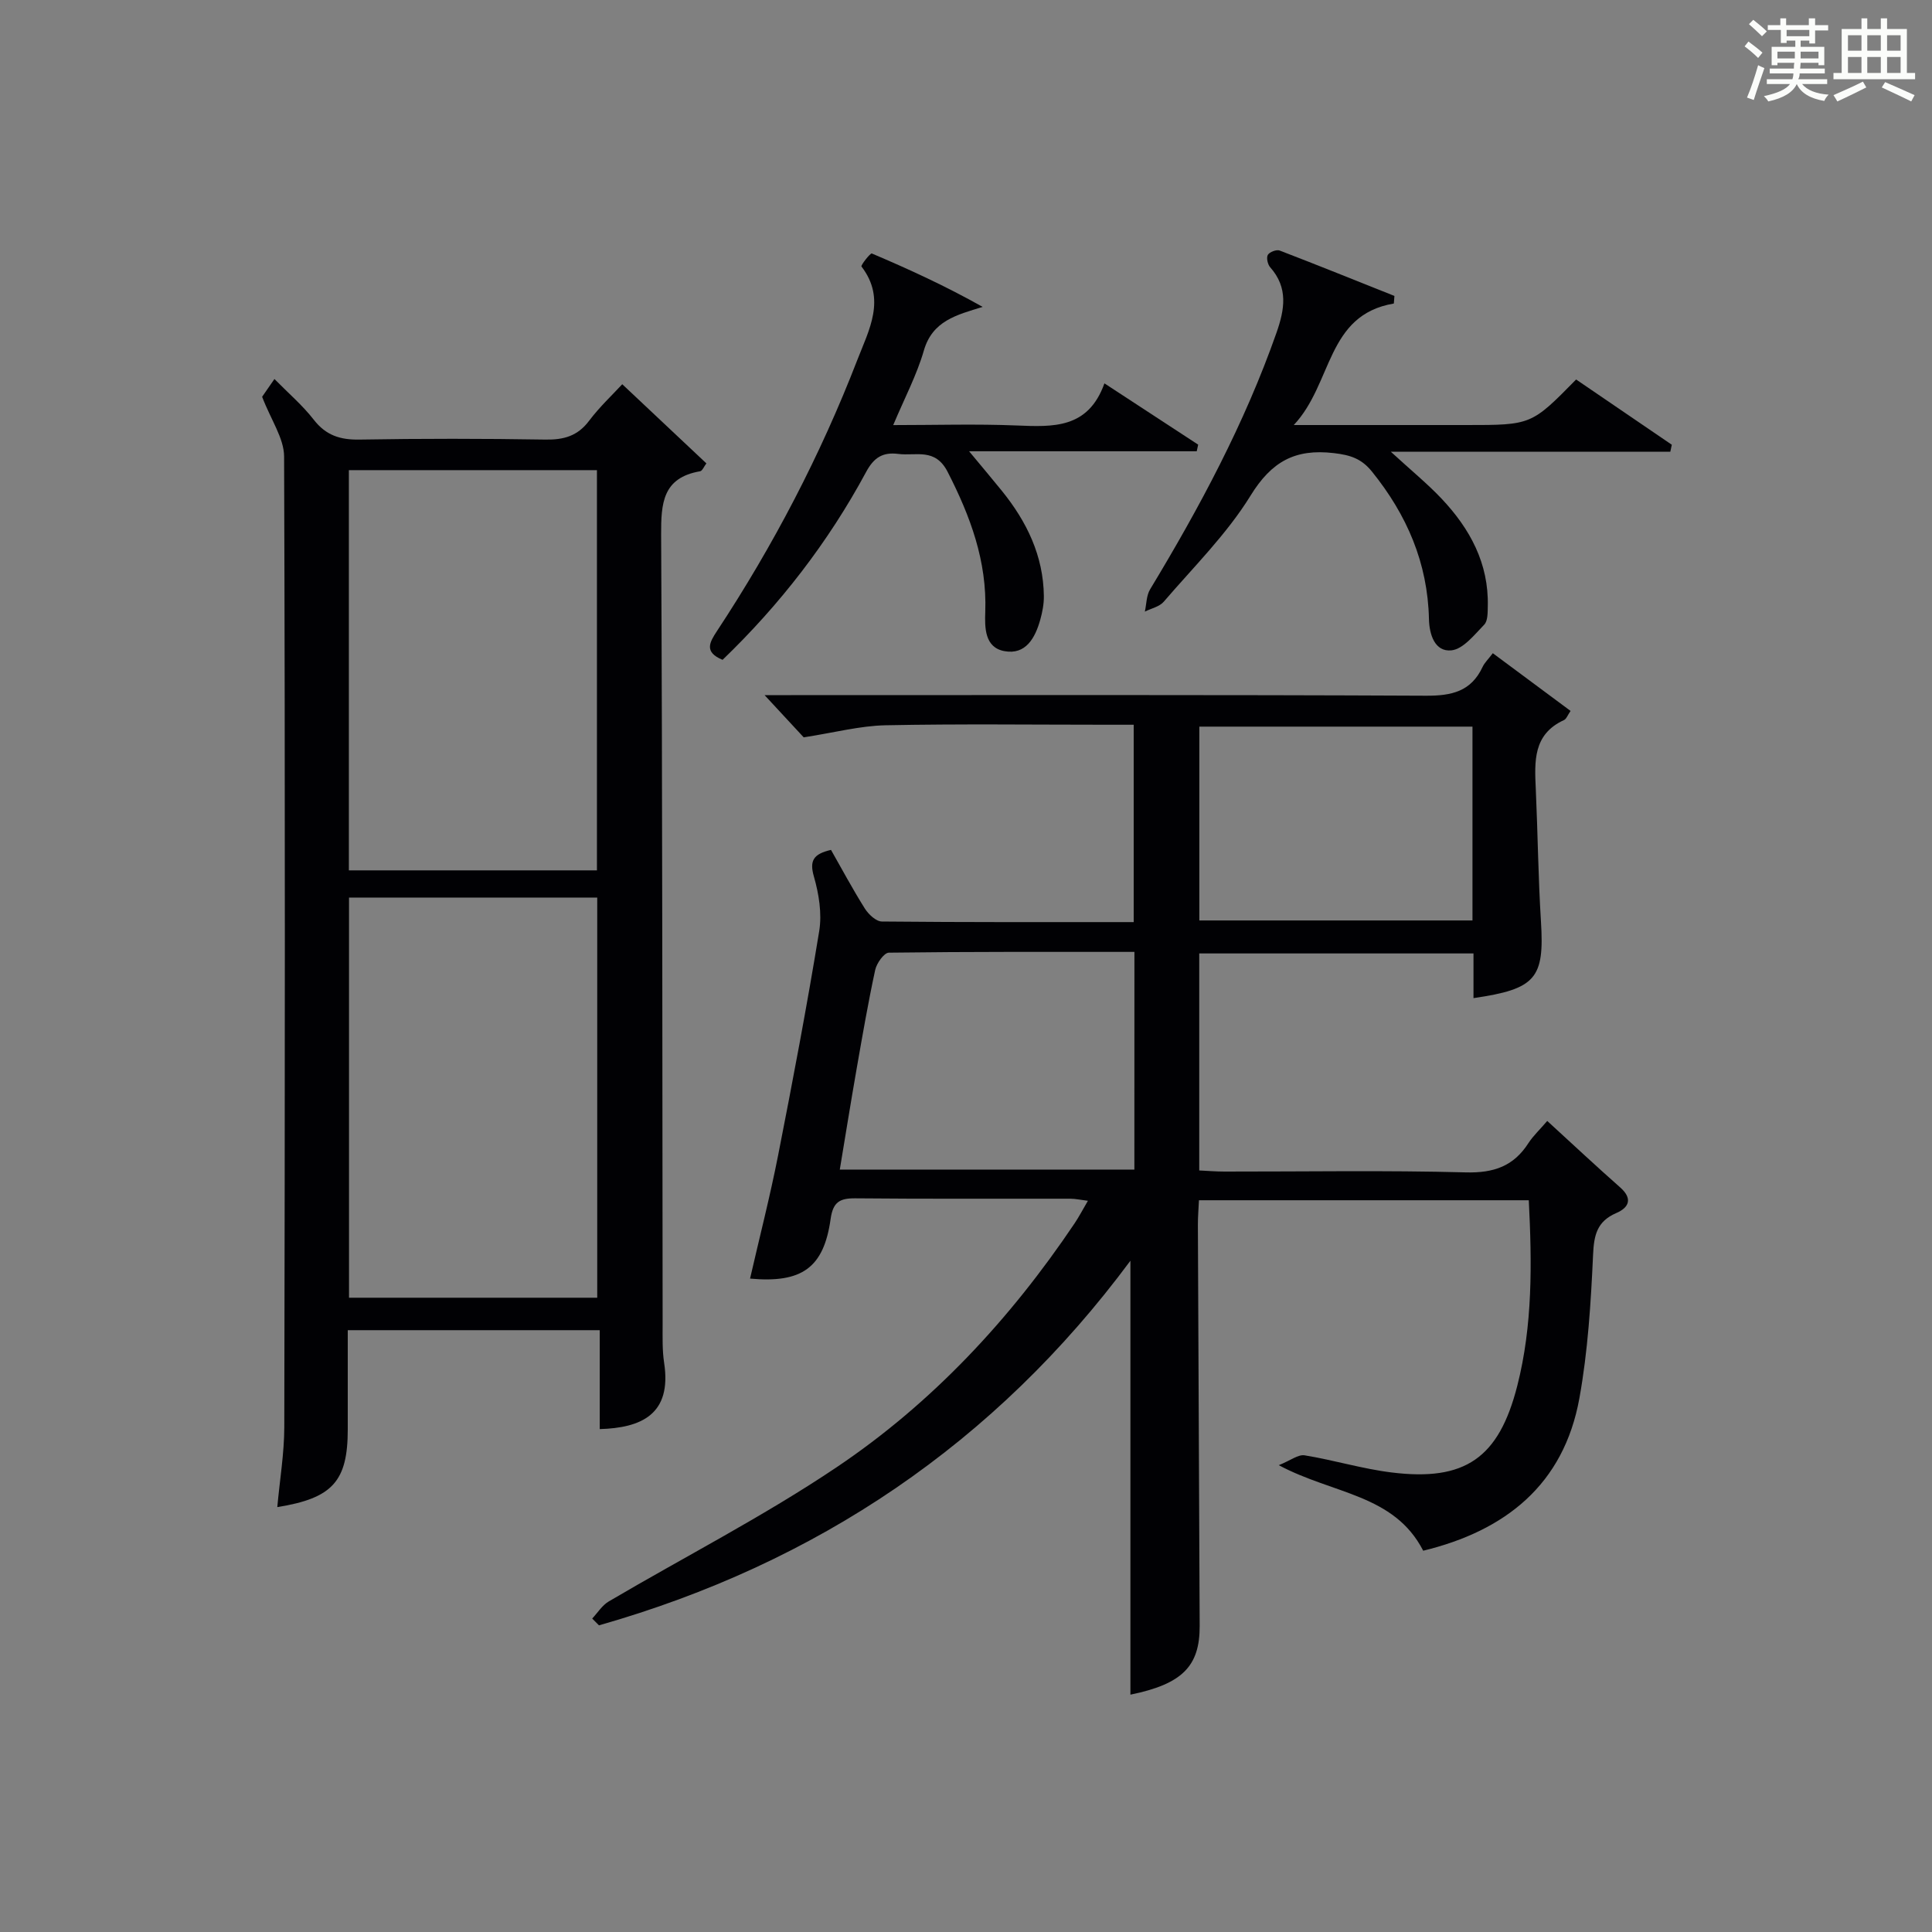
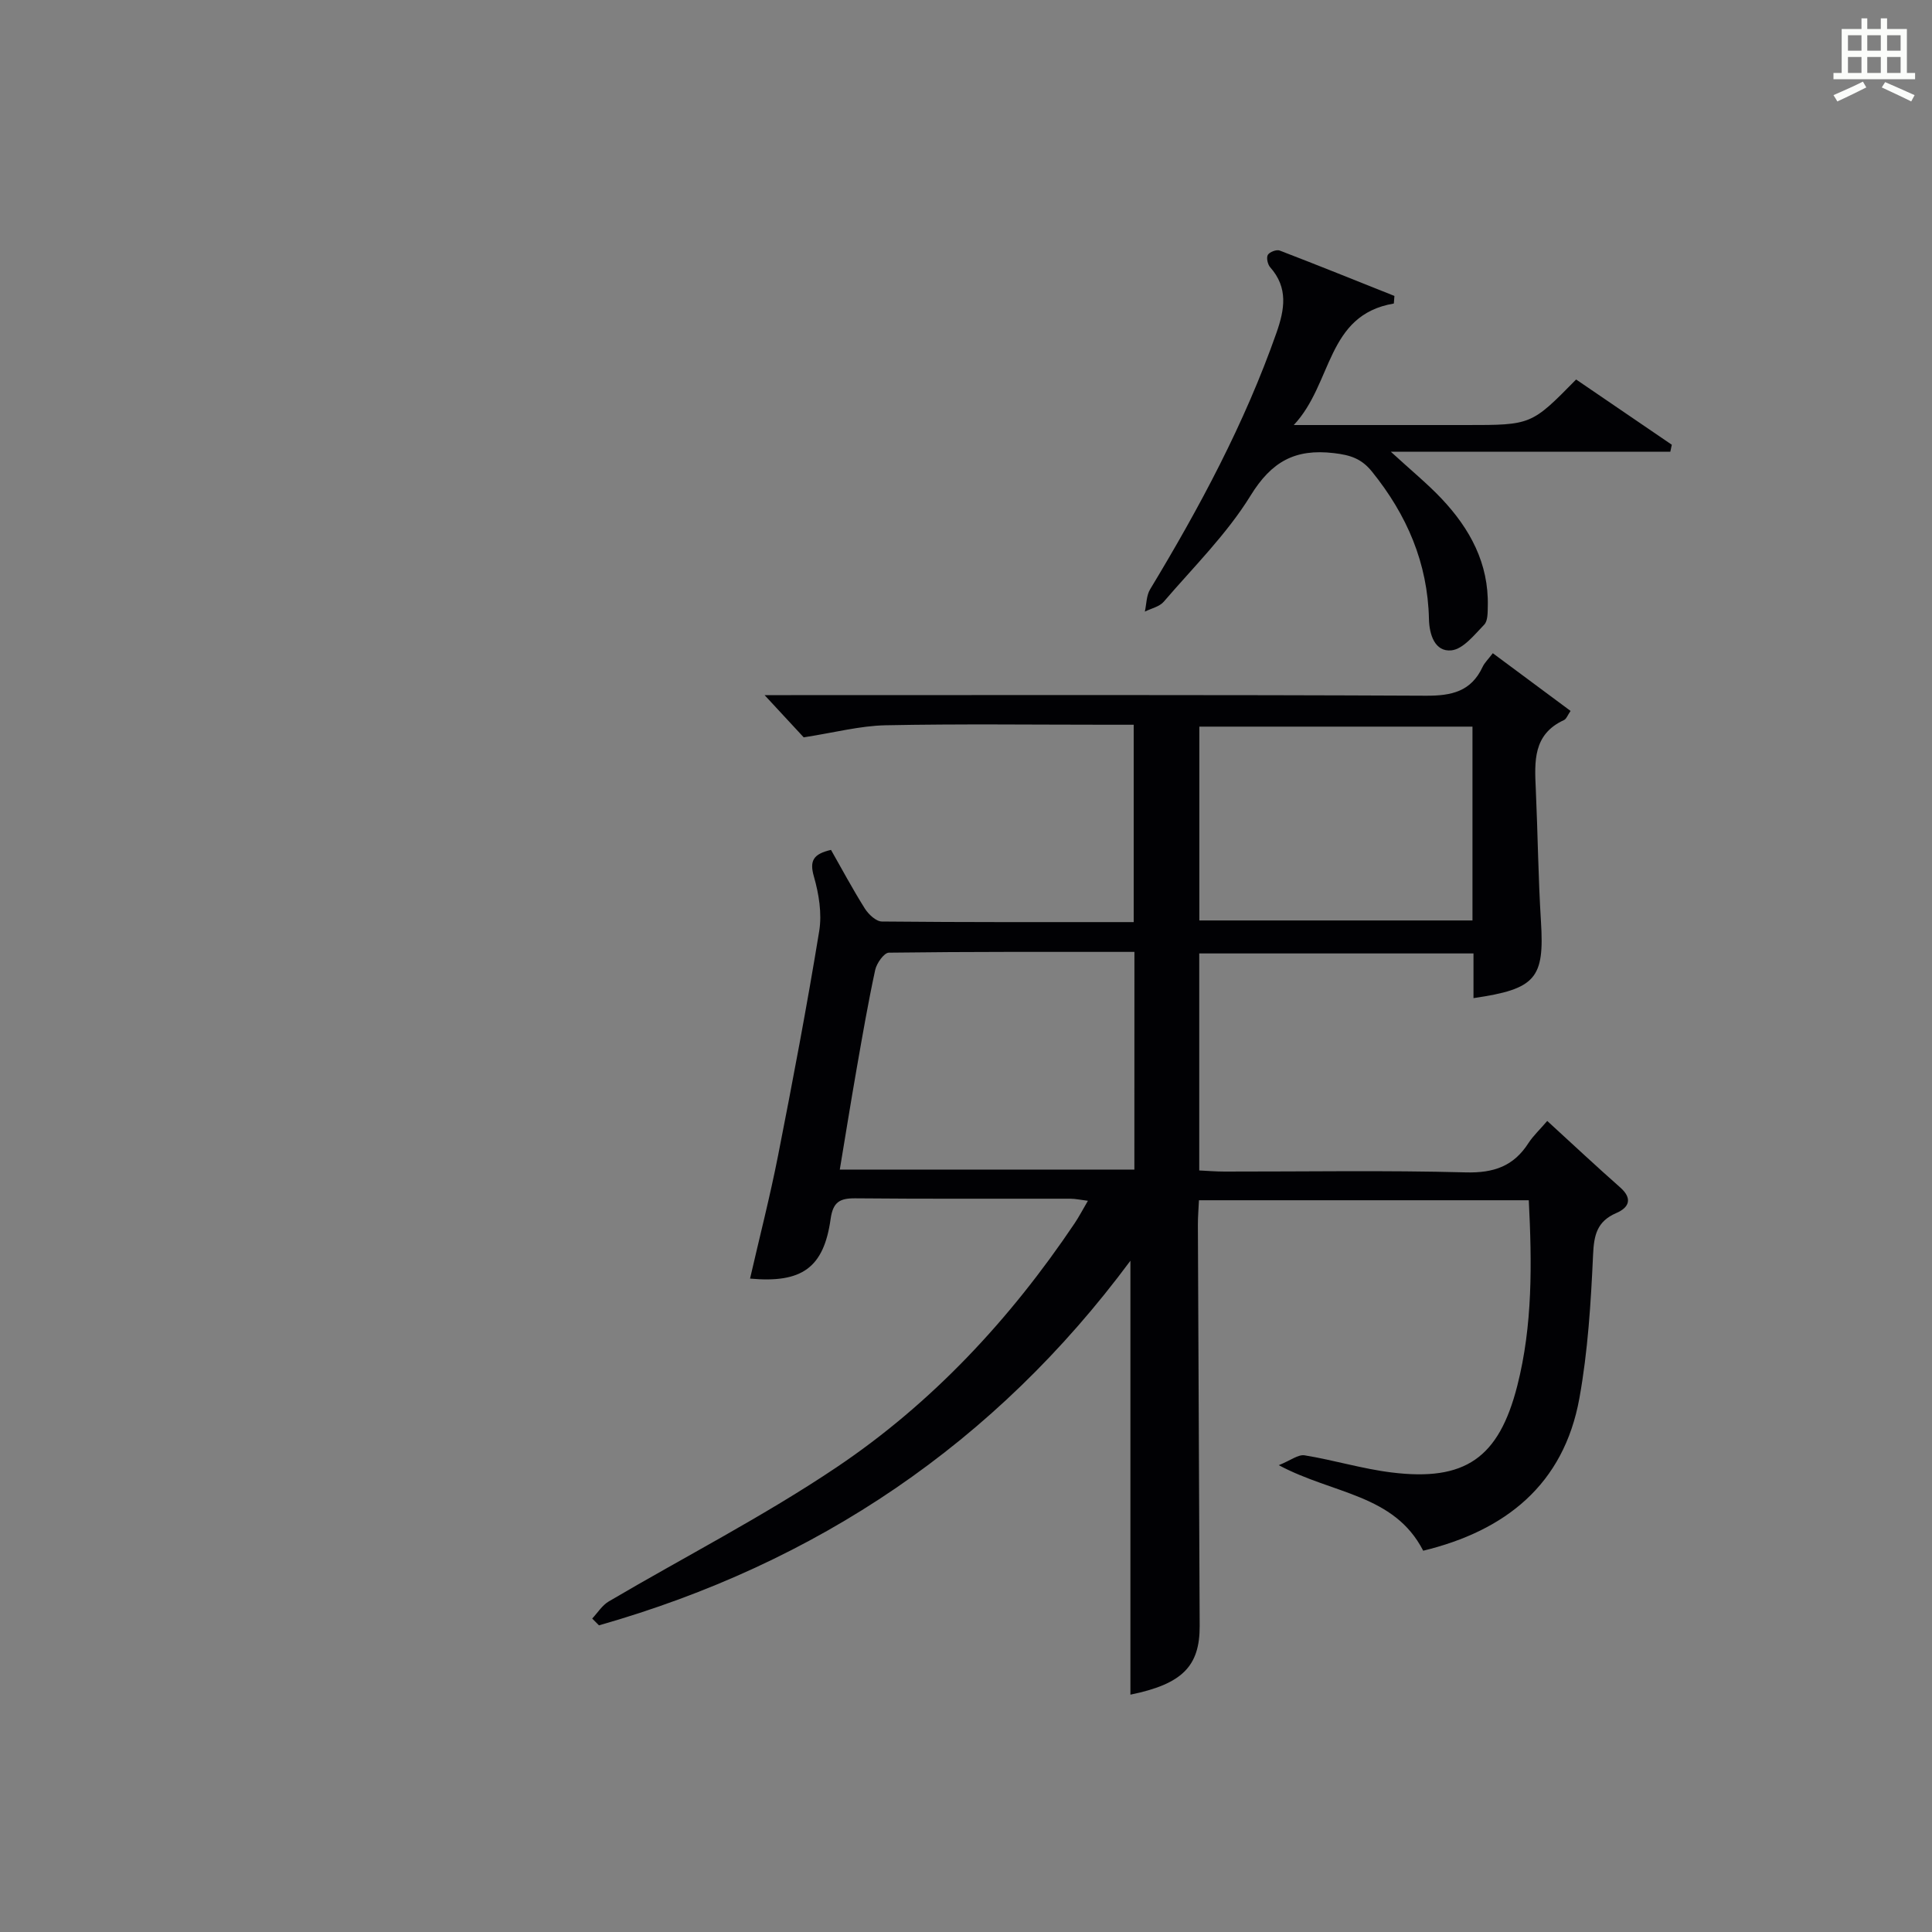
<svg xmlns="http://www.w3.org/2000/svg" version="1.1" id="漢_ZDIC_典" x="0px" y="0px" viewBox="0 0 400 400" style="enable-background:new 0 0 400 400;" xml:space="preserve">
  <rect x="0" y="0" width="400" height="400" fill="#808080" stroke="none" />
  <style type="text/css">
	.st1{fill:#010104;}
	.st0{fill:#fbfcfa;}
</style>
  <g>
-     <path class="st0" d="M361.2,9.6l0.8-1c0.9,0.7,1.9,1.4,2.9,2.3L364,12C363,11,362,10.2,361.2,9.6z M361.7,20.2   c0.9-2.1,1.6-4.3,2.3-6.7c0.4,0.2,0.8,0.4,1.3,0.6c-0.7,2.1-1.5,4.3-2.2,6.6L361.7,20.2z M362.1,5l0.9-0.9c1,0.8,2,1.6,2.8,2.4   l-1,1C363.9,6.6,363,5.8,362.1,5z M374.6,3.8h1.2v1.4h2.7v1.1h-2.7v2.7h-1.2V8.4h-1.8v1.3h4.9v3.8h-1.2v-0.5h-3.7   c0,0.4-0.1,0.9-0.1,1.2h5.1v1h-5.2c0,0.5-0.1,0.9-0.3,1.2h6v1h-5.2c1.1,1.3,2.9,2,5.5,2.2c-0.4,0.4-0.7,0.8-0.9,1.3   c-2.9-0.5-4.8-1.6-5.7-3.5H372c-0.8,1.7-2.7,2.9-5.9,3.6c-0.2-0.4-0.6-0.8-0.9-1.1c2.8-0.6,4.6-1.4,5.4-2.5h-4.8v-1h5.3   c0.1-0.3,0.2-0.7,0.2-1.2h-4.9v-1h5c0-0.4,0-0.8,0.1-1.2H368v0.5h-1.2V9.7h4.9V8.4h-1.8v0.5h-1.2V6.2H366V5.2h2.6V3.8h1.2v1.4h4.7   V3.8z M368,12.1h3.6c0-0.4,0-0.9,0-1.4H368V12.1z M369.9,7.5h4.7V6.2h-4.7V7.5z M376.5,10.7h-3.7c0,0.5,0,1,0,1.4h3.7V10.7z" />
    <path class="st0" d="M385.3,3.8h1.3V6h2.8V3.8h1.3V6h4.1v9.1h1.7v1.3h-16.9v-1.3h1.7V6h4.1V3.8z M385.7,16.9l0.7,1.2   c-1.8,0.9-3.8,1.9-6,2.9c-0.2-0.4-0.5-0.8-0.8-1.3C381.9,18.7,383.9,17.8,385.7,16.9z M382.6,10.5h2.8V7.3h-2.8V10.5z M382.6,15.1   h2.8v-3.3h-2.8V15.1z M386.6,10.5h2.8V7.3h-2.8V10.5z M386.6,15.1h2.8v-3.3h-2.8V15.1z M390.3,17c2.1,0.9,4.1,1.8,6.1,2.7l-0.7,1.3   c-2.2-1.1-4.2-2-6.1-2.9L390.3,17z M393.5,7.3h-2.8v3.2h2.8V7.3z M390.7,15.1h2.8v-3.3h-2.8V15.1z" />
    <path class="st1" d="M320.34,232.08c5.26,4.81,10.11,9.36,15.1,13.76c2.66,2.35,1.8,4.19-0.81,5.31c-3.97,1.72-4.62,4.52-4.8,8.61   c-0.45,9.93-1.07,19.95-2.83,29.71c-3.25,17.96-15.36,27.46-32.34,31.59c-6.03-11.73-18.69-11.7-29.9-17.71   c2.44-0.98,4.02-2.26,5.35-2.04c6.04,0.98,11.97,2.81,18.03,3.55c15.19,1.87,22.18-2.97,26-17.96c3.19-12.52,3.04-25.29,2.38-38.4   c-22.86,0-45.27,0-68.29,0c-0.07,1.65-0.23,3.4-0.22,5.14c0.11,27.66,0.25,55.31,0.37,82.97c0.04,8.43-3.68,12.07-14.34,14.25   c0-29.86,0-59.78,0-89.84c-27.96,37.73-64.92,62.65-110.03,75.49c-0.47-0.47-0.93-0.94-1.4-1.41c1.13-1.2,2.06-2.74,3.43-3.54   c15.74-9.27,32.08-17.63,47.2-27.8c19.78-13.3,35.9-30.63,49.23-50.46c0.91-1.35,1.66-2.8,2.77-4.69c-1.54-0.19-2.6-0.43-3.66-0.43   c-14.83-0.02-29.66,0.06-44.49-0.08c-3.24-0.03-4.63,0.77-5.12,4.28c-1.42,10.13-5.97,13.32-16.68,12.34   c1.95-8.5,4.12-16.93,5.8-25.47c3.04-15.46,5.98-30.94,8.52-46.49c0.59-3.63-0.07-7.69-1.1-11.28c-0.95-3.3-0.11-4.67,3.54-5.52   c2.23,3.92,4.48,8.13,7.01,12.15c0.76,1.2,2.32,2.67,3.53,2.68c17.28,0.17,34.57,0.12,52.13,0.12c0-13.71,0-26.96,0-40.86   c-1.85,0-3.62,0-5.39,0c-15.33,0-30.66-0.2-45.99,0.11c-5.29,0.11-10.55,1.51-16.94,2.5c-1.8-1.94-4.78-5.16-8.1-8.74   c1.93,0,3.68,0,5.44,0c43.82,0,87.65-0.09,131.47,0.12c5.34,0.03,9.37-0.87,11.75-5.97c0.4-0.86,1.15-1.56,2.11-2.83   c5.44,4.04,10.71,7.95,16.1,11.95c-0.61,0.87-0.86,1.66-1.36,1.89c-6.46,2.96-6.1,8.6-5.84,14.31c0.41,9.14,0.5,18.29,1.07,27.41   c0.73,11.75-1.03,13.97-13.97,15.85c0-2.99,0-5.94,0-9.25c-19.05,0-37.76,0-56.78,0c0,14.83,0,29.59,0,44.93   c1.7,0.08,3.45,0.23,5.21,0.23c16.66,0.02,33.33-0.28,49.98,0.17c5.78,0.15,9.91-1.27,12.99-6.1   C317.45,235.14,318.81,233.87,320.34,232.08z M234.87,197.08c-17.27,0-34.06-0.06-50.84,0.16c-0.99,0.01-2.53,2.19-2.83,3.57   c-1.47,6.8-2.65,13.66-3.85,20.51c-1.21,6.92-2.32,13.86-3.48,20.83c20.83,0,40.86,0,60.99,0   C234.87,227.07,234.87,212.44,234.87,197.08z M304.86,150.44c-19.19,0-37.89,0-56.55,0c0,13.61,0,26.86,0,40.13   c19.02,0,37.72,0,56.55,0C304.86,177.07,304.86,163.94,304.86,150.44z" />
-     <path class="st1" d="M54.27,82.15c0.39-0.56,1.3-1.87,2.55-3.68c2.91,2.96,5.84,5.46,8.15,8.44c2.53,3.25,5.49,4.17,9.47,4.1   c12.82-0.22,25.66-0.21,38.48,0c3.79,0.06,6.66-0.72,9.03-3.87c2.19-2.91,4.89-5.43,6.88-7.59c6.09,5.73,11.68,10.99,17.42,16.39   c-0.52,0.68-0.84,1.55-1.3,1.63c-7.77,1.34-8.1,6.62-8.07,13.18c0.28,54.47,0.24,108.95,0.31,163.42c0,2.66-0.09,5.36,0.31,7.98   c1.64,10.72-4.77,13.48-13.33,13.73c0-6.71,0-13.44,0-20.48c-17.56,0-34.61,0-52.17,0c0,6.95,0,13.73,0,20.52   c0,10.74-3.11,14.27-14.59,16.11c0.51-5.61,1.44-11.11,1.45-16.61c0.13-66.97,0.19-133.94-0.04-200.91   C58.8,90.73,56.11,86.97,54.27,82.15z M72.23,180.2c17.43,0,34.46,0,51.36,0c0-27.9,0-55.41,0-82.86c-17.32,0-34.22,0-51.36,0   C72.23,125.01,72.23,152.41,72.23,180.2z M123.65,268.68c0-27.85,0-55.35,0-82.85c-17.37,0-34.38,0-51.39,0c0,27.81,0,55.2,0,82.85   C89.42,268.68,106.32,268.68,123.65,268.68z" />
    <path class="st1" d="M288.58,62.84c-14.05,2.38-12.62,16.55-20.72,25.16c11.22,0,20.96,0,30.7,0c1.67,0,3.33,0,5,0c13.49,0,13.49,0,22.76-9.43   c6.55,4.47,13.18,8.99,19.81,13.51c-0.1,0.48-0.2,0.97-0.31,1.45c-18.86,0-37.73,0-57.86,0c4.29,3.94,7.6,6.64,10.51,9.72   c5.87,6.22,9.78,13.4,9.56,22.27c-0.03,1.3,0.02,3.03-0.74,3.81c-2.03,2.09-4.35,5.07-6.8,5.32c-3.42,0.34-4.57-3.27-4.64-6.48   c-0.26-11.61-4.56-21.56-11.79-30.52c-2.21-2.74-4.52-3.44-7.91-3.84c-8.01-0.94-12.89,1.74-17.24,8.81   c-4.92,7.98-11.8,14.77-17.97,21.96c-0.89,1.04-2.59,1.38-3.91,2.05c0.34-1.55,0.31-3.33,1.09-4.62   c10.25-16.96,19.57-34.35,26.16-53.11c1.68-4.79,2.48-9.31-1.3-13.56c-0.52-0.59-0.83-1.98-0.49-2.57c0.35-0.6,1.8-1.15,2.45-0.9   c7.95,3.05,15.85,6.25,23.76,9.4C288.67,61.81,288.62,62.32,288.58,62.84z" />
-     <path class="st1" d="M149.6,136.61c-3.87-1.6-2.71-3.6-1.15-5.97c11.65-17.68,21.41-36.37,29.05-56.12c2.41-6.23,6.03-12.6,0.86-19.34   c-0.19-0.24,1.84-2.83,2.14-2.7c7.68,3.26,15.27,6.74,22.95,11.06c-5.43,1.67-10.4,2.88-12.18,9.05   c-1.46,5.05-3.97,9.79-6.34,15.42c8.8,0,17.18-0.26,25.54,0.08c7.53,0.3,14.82,0.72,18.19-8.72c6.88,4.5,13.15,8.6,19.41,12.69   c-0.1,0.46-0.2,0.92-0.3,1.37c-15.24,0-30.48,0-47.13,0c2.92,3.52,4.89,5.85,6.8,8.21c5.14,6.36,8.58,13.42,8.68,21.77   c0.02,1.63-0.3,3.3-0.74,4.88c-1.05,3.77-3,7.34-7.43,6.52c-4.09-0.75-4.08-4.84-3.96-8.16c0.37-10.48-3.09-19.77-7.79-28.95   c-2.58-5.04-6.54-3.25-10.22-3.72c-3.21-0.41-5.04,0.74-6.64,3.7C171.49,112.26,161.45,125.21,149.6,136.61z" />
  </g>
</svg>